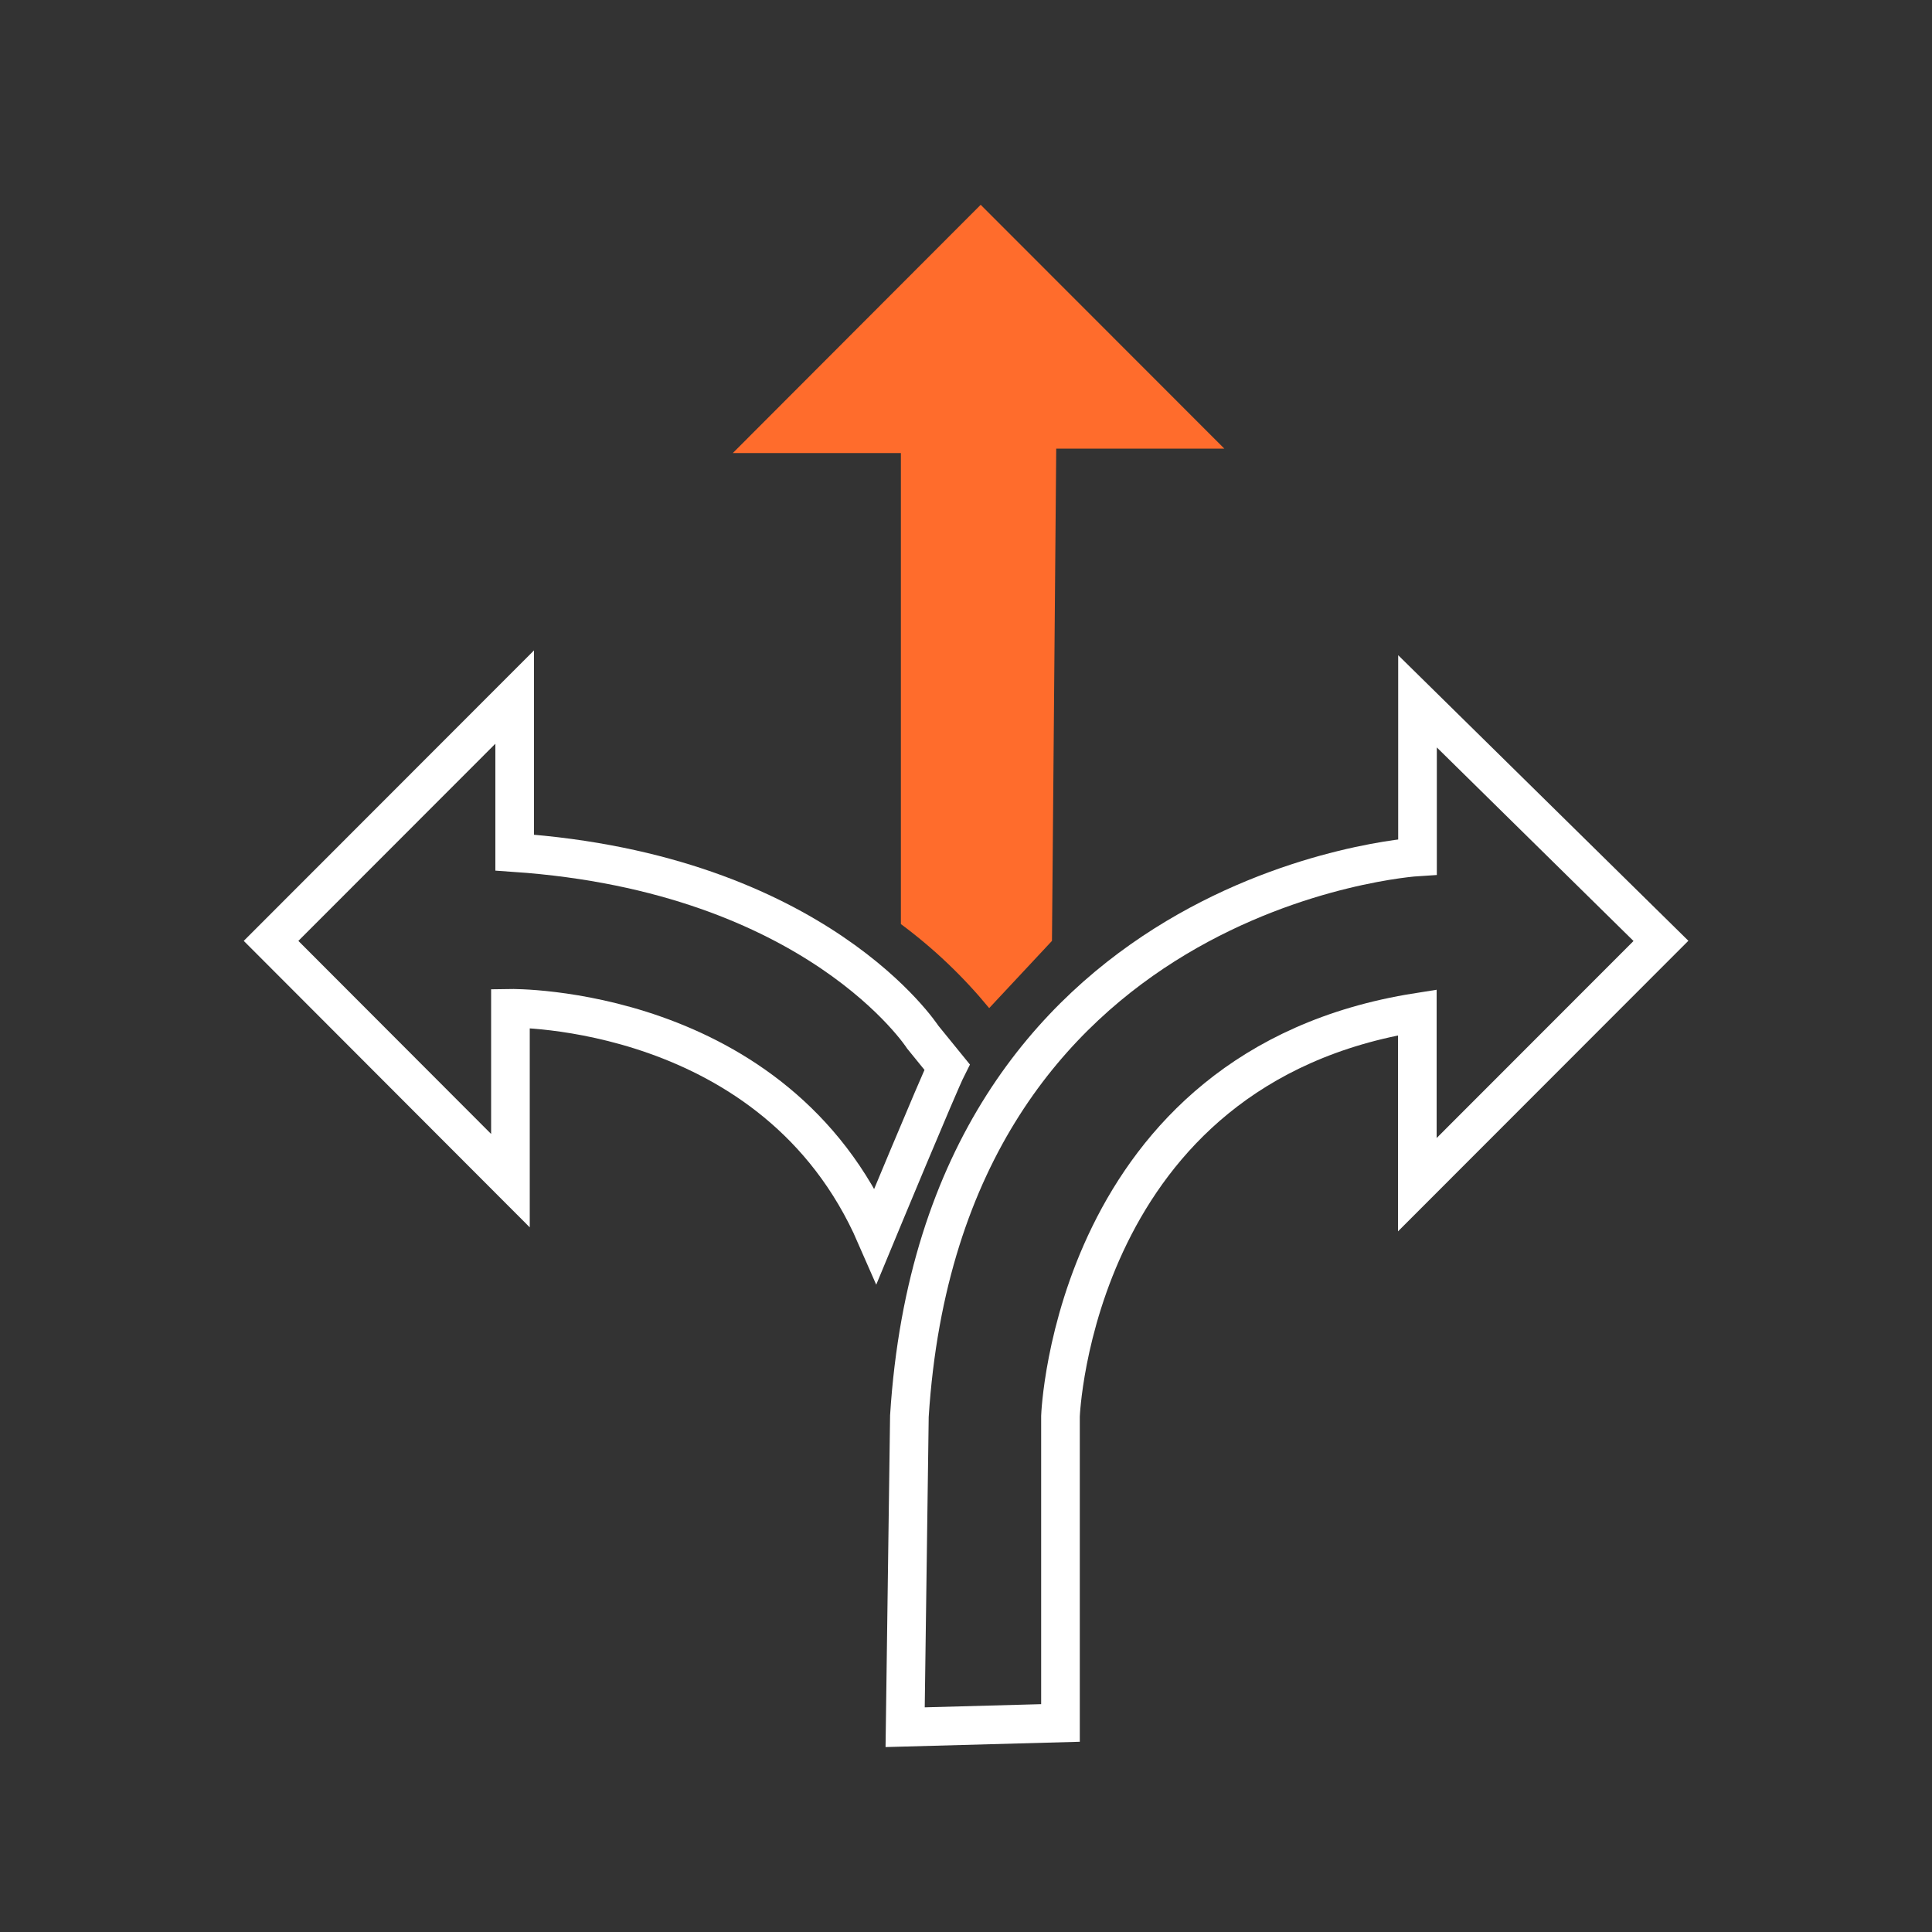
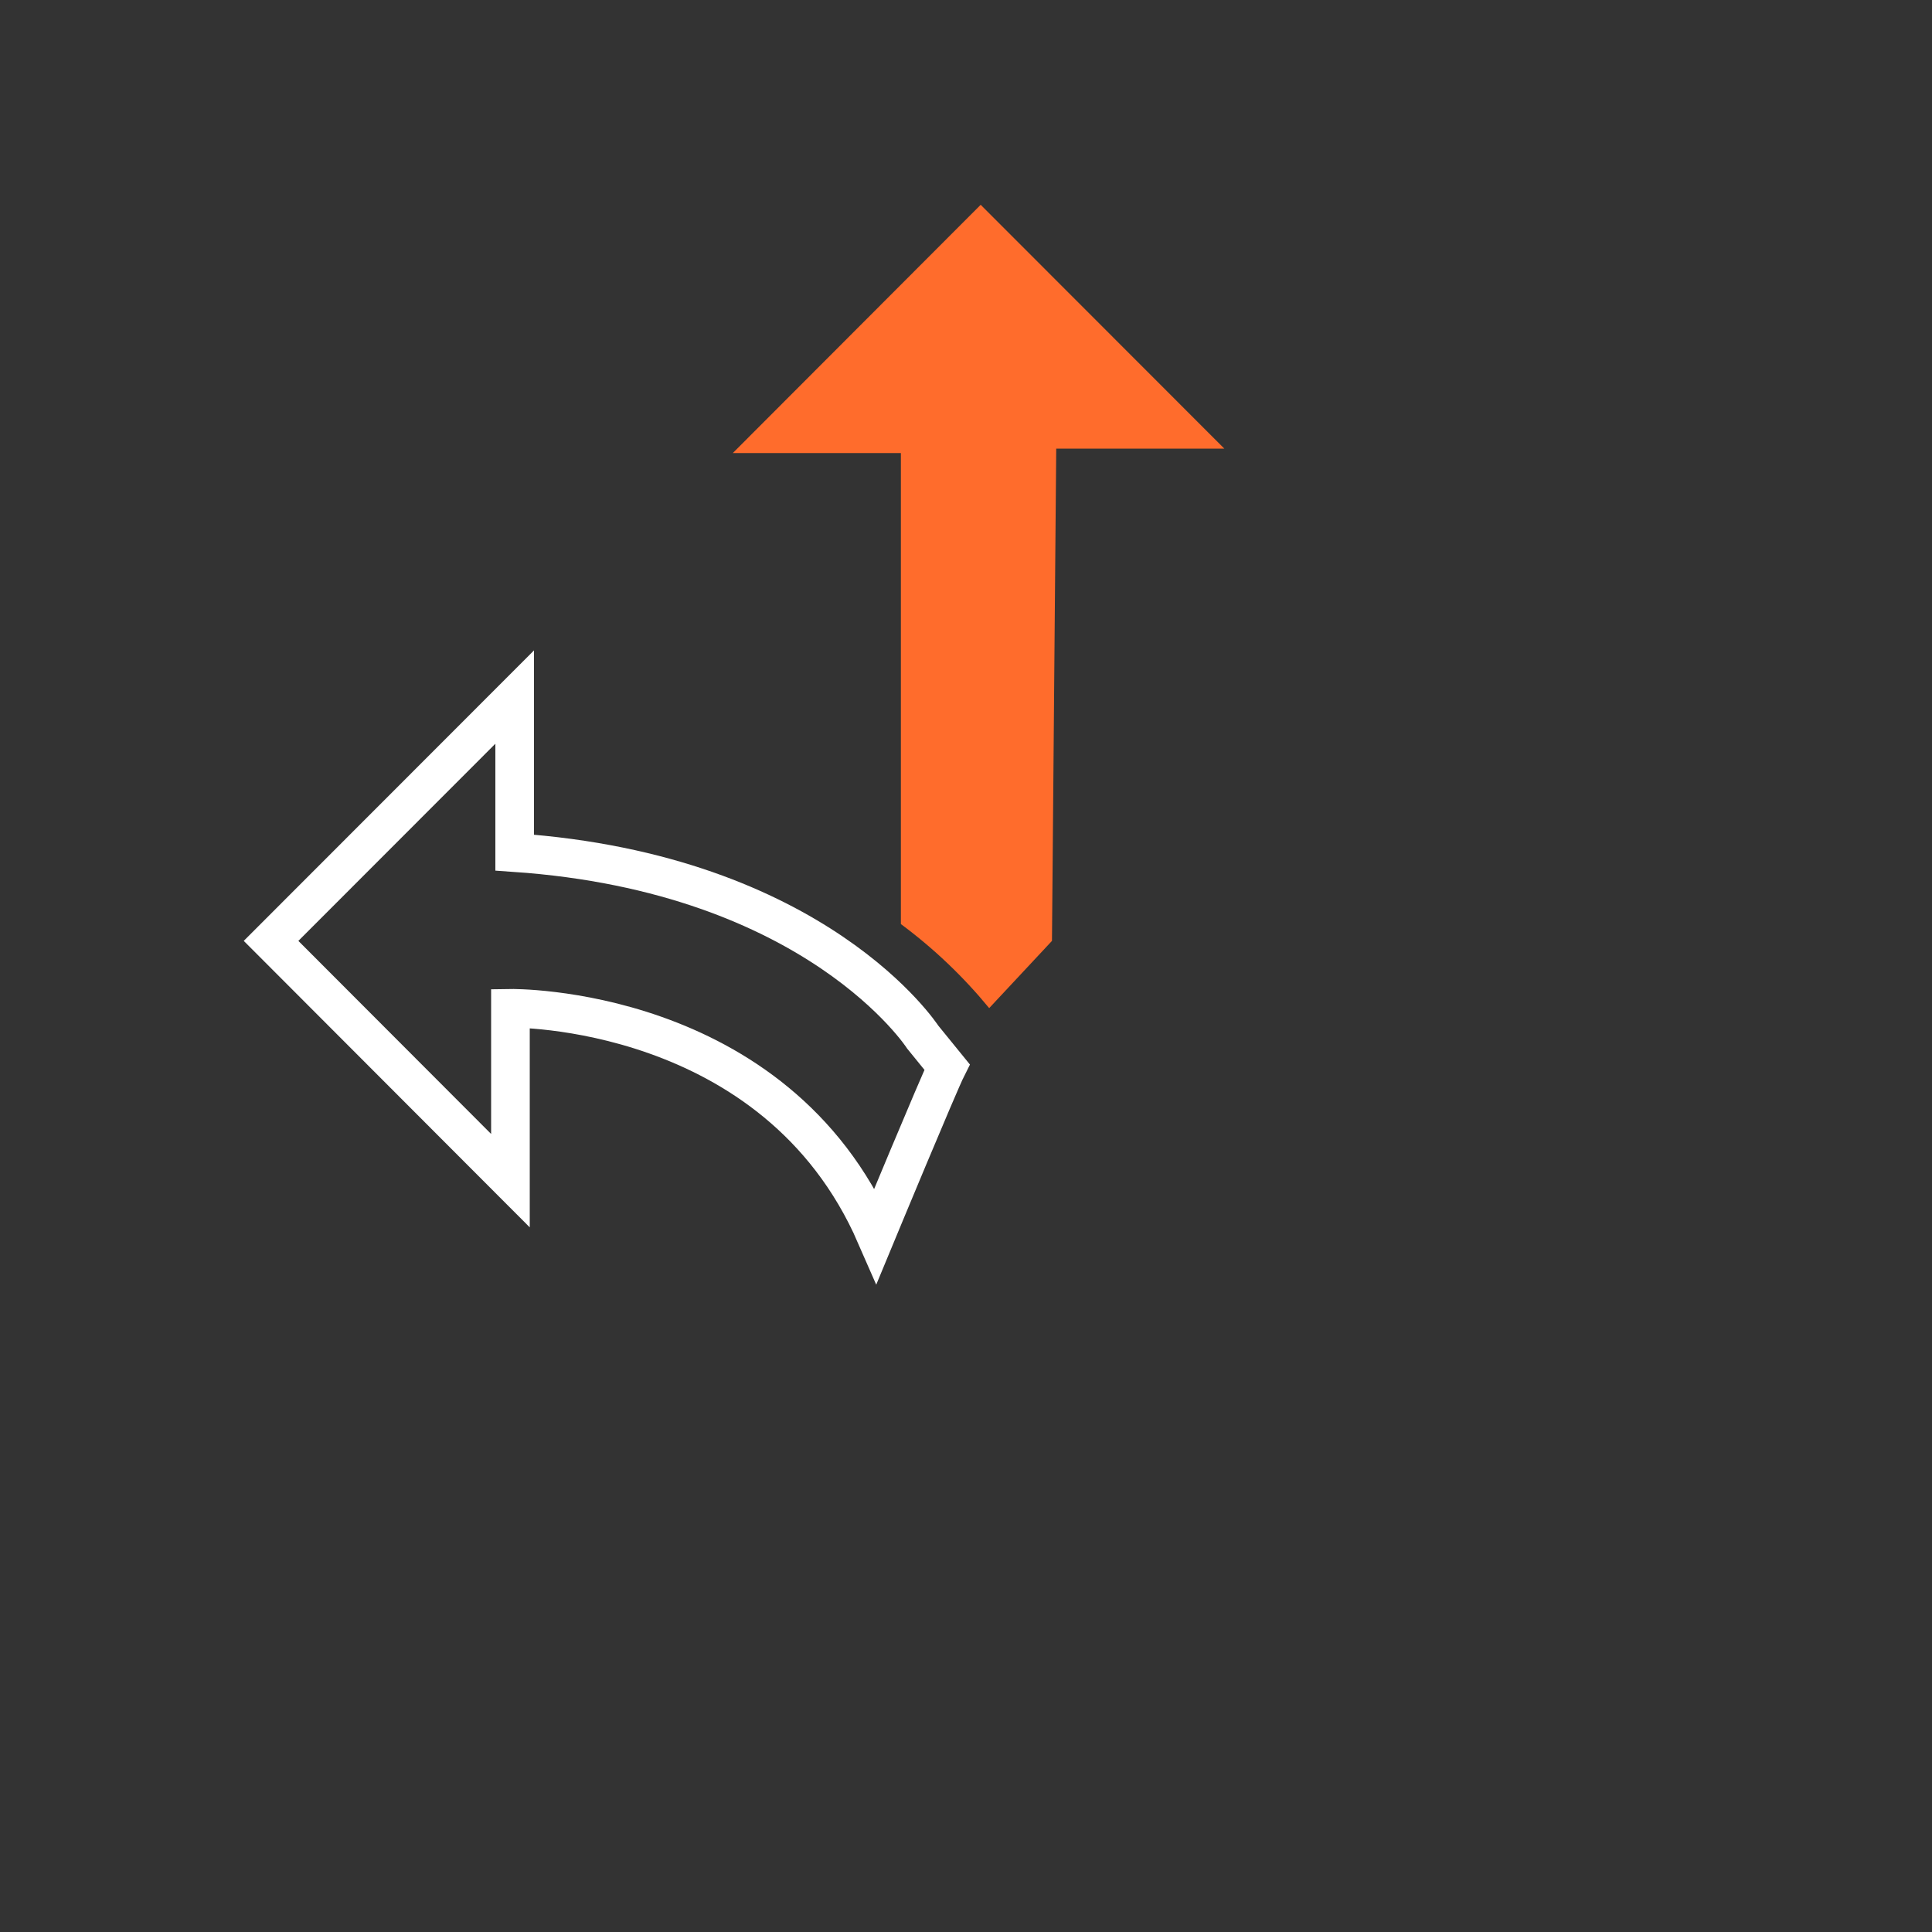
<svg xmlns="http://www.w3.org/2000/svg" id="flexible" viewBox="0 0 100 100">
  <rect x="0" y="0" width="100" height="100" fill="#333333" stroke="none" />
-   <path id="flexible_1" data-name="flexible 1" d="M85.97,48.7l-12.61,12.62v-8.92c-17.82,2.82-18.47,20.9-18.47,20.9v15.88l-8.04.22.22-16.1c1.74-27.43,26.3-28.95,26.3-28.95v-8.05s12.6,12.4,12.6,12.4Z" style="fill: none; fill-rule: evenodd; stroke: #fff; stroke-miterlimit: 10; stroke-width: 2px;" />
  <path id="flexible_1_copy_2" data-name="flexible 1 copy 2" d="M54.45,48.7l-3.25,3.48c-1.34-1.63-2.87-3.09-4.57-4.35v-24.38h-8.7l12.83-12.85,12.61,12.62h-8.7l-.22,25.47h0Z" style="fill: #ff6c2c; fill-rule: evenodd; stroke-width: 0px;" />
  <path id="flexible_1_copy" data-name="flexible 1 copy" d="M49.02,55.23c-.44.87-3.69,8.71-3.69,8.71-5.22-11.97-18.91-11.75-18.91-11.75v8.92l-12.39-12.41,12.61-12.62v8.05c15.65,1.08,21.12,9.55,21.12,9.55l1.26,1.55Z" style="fill: none; fill-rule: evenodd; stroke: #fff; stroke-miterlimit: 10; stroke-width: 2px;" />
</svg>